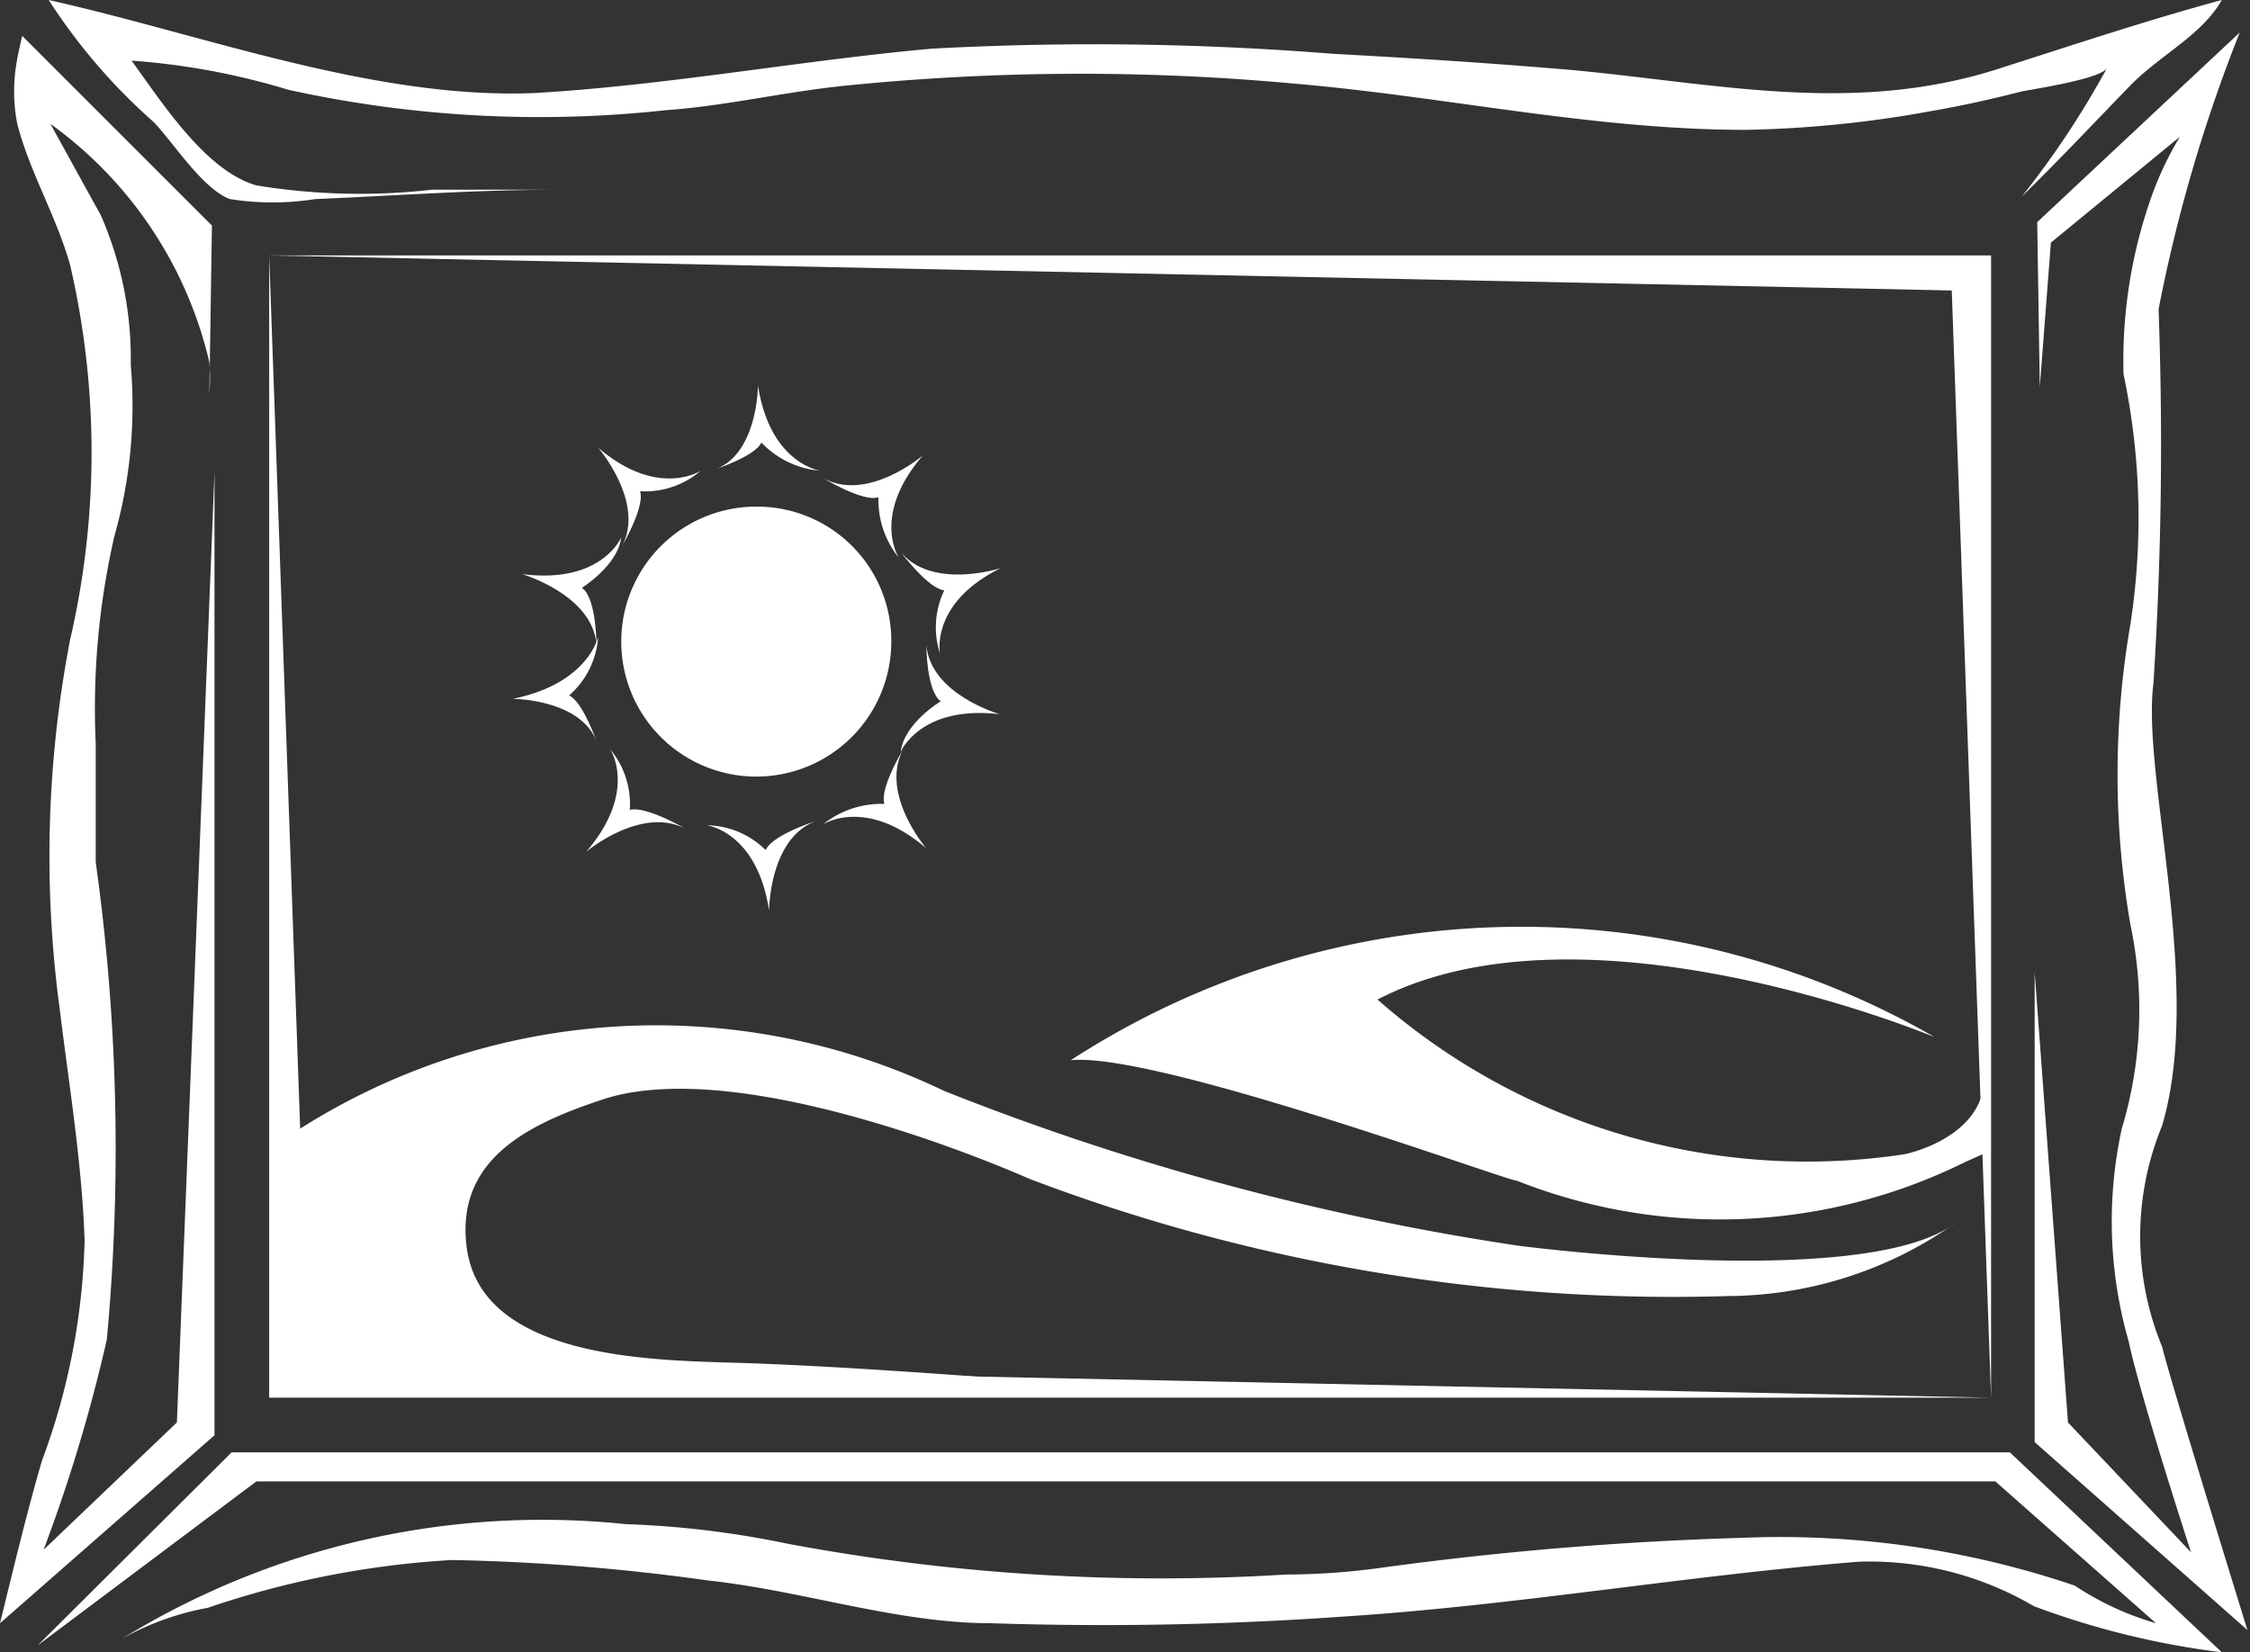
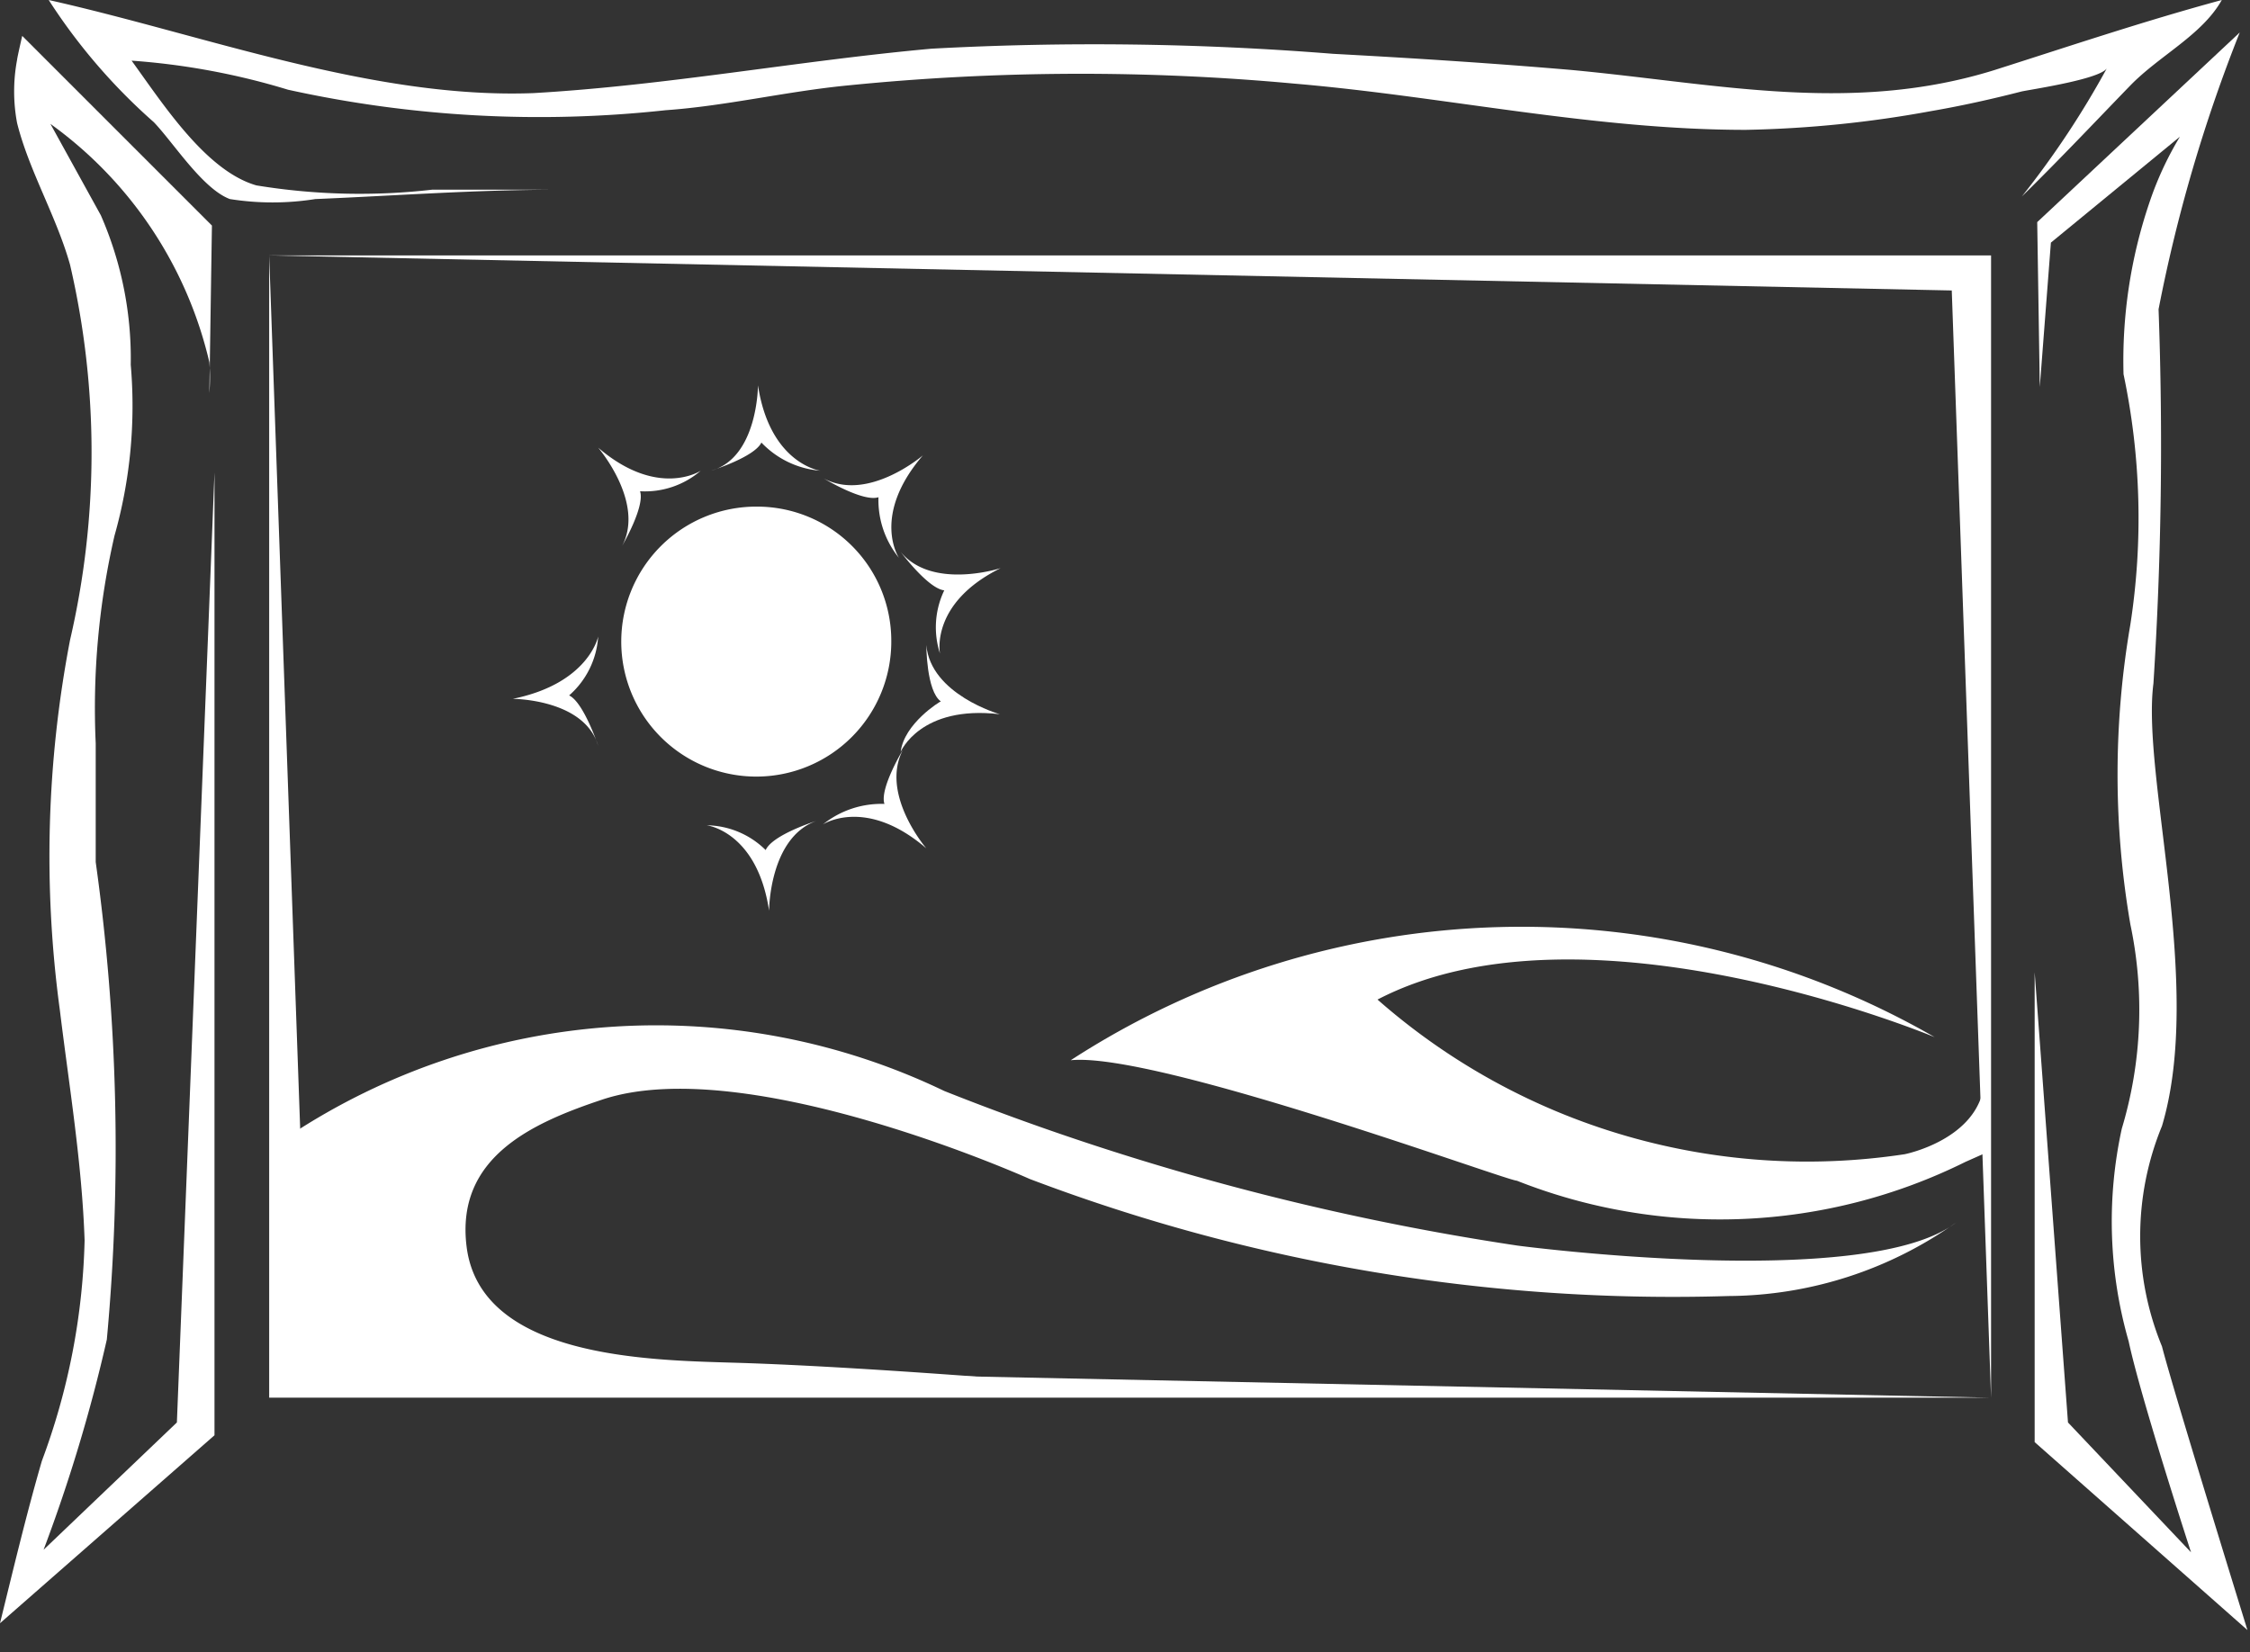
<svg xmlns="http://www.w3.org/2000/svg" viewBox="0 0 26.33 19.34">
  <rect x="0" y="0" width="26.33" height="19.34" fill="#333333" stroke="none" />
  <defs>
    <style>.cls-1{fill:#fff;}</style>
  </defs>
  <title>icon-garalie</title>
  <g id="レイヤー_2" data-name="レイヤー 2">
    <g id="レイヤー_1-2" data-name="レイヤー 1">
      <path class="cls-1" d="M.57,0C2.4.41,4.36,1.16,6.24,1.09,7.81,1,9.35.71,10.9.57a35.11,35.11,0,0,1,4.7.06c.93.05,1.87.11,2.8.19,1.7.16,3.27.52,4.94,0C24.22.54,25.08.25,26,0c-.23.41-.73.65-1.07,1s-.84.88-1.27,1.3a10.47,10.47,0,0,0,1-1.51c-.05.13-.85.25-1,.28-.35.09-.71.17-1.06.23a13.3,13.3,0,0,1-2.17.22c-1.78,0-3.52-.39-5.27-.54A27.27,27.27,0,0,0,9.92,1c-.72.07-1.42.24-2.13.29a13.66,13.66,0,0,1-4.42-.24A8.26,8.26,0,0,0,1.54.71C1.91,1.22,2.41,2,3,2.17a7.47,7.47,0,0,0,2.06.05H6.57c-1,0-1.92.07-2.88.11a3.19,3.19,0,0,1-1,0c-.32-.12-.66-.66-.89-.9A6.82,6.82,0,0,1,.57,0Z" />
      <path class="cls-1" d="M2.48,2.64.26.42S.2.68.2.7a2,2,0,0,0,0,.74C.34,2,.66,2.53.82,3.1a9.71,9.71,0,0,1,0,4.39,13.39,13.39,0,0,0-.12,4.33c.11.9.26,1.8.29,2.7A7.89,7.89,0,0,1,.49,17.1C.31,17.72.16,18.35,0,19L2.51,16.8V5.53L2.07,16.65.51,18.14a18.71,18.71,0,0,0,.74-2.46,24.2,24.2,0,0,0-.13-5.59c0-.46,0-.93,0-1.39a9,9,0,0,1,.22-2.43,5.58,5.58,0,0,0,.19-2,4.18,4.18,0,0,0-.35-1.75L.59,1.45A4.77,4.77,0,0,1,2.45,4.24a2.17,2.17,0,0,1,0,.36" />
-       <path class="cls-1" d="M.44,19.26,2.71,17H23.52L26,19.34a9.6,9.6,0,0,1-2.2-.54,3.8,3.8,0,0,0-2.05-.52c-2,.16-4,.51-6,.64A39.82,39.82,0,0,1,11.6,19c-1.1,0-2.2-.38-3.31-.5a24.93,24.93,0,0,0-3-.24,10.74,10.74,0,0,0-2.86.56,3.22,3.22,0,0,0-1,.36,9.39,9.39,0,0,1,5.89-1.34,11.08,11.08,0,0,1,1.9.23,23.74,23.74,0,0,0,5.83.36,8.32,8.32,0,0,0,1.12-.08A39.45,39.45,0,0,1,20.4,18a10.72,10.72,0,0,1,3.88.56,3.44,3.44,0,0,0,.95.44l-1.88-1.66H3Z" />
      <path class="cls-1" d="M23.84,2.6,26.21.38a18.09,18.09,0,0,0-.95,3.24A43.66,43.66,0,0,1,25.2,8c-.14,1.08.59,3.54.1,5.18a3.39,3.39,0,0,0,0,2.58c.13.51,1,3.32,1,3.32l-2.49-2.2V11.38l.39,5.27,1.44,1.52s-.59-1.81-.73-2.47a5.08,5.08,0,0,1-.08-2.49,4.83,4.83,0,0,0,.1-2.39,10.35,10.35,0,0,1,0-3.51,8.16,8.16,0,0,0-.08-2.93,5.76,5.76,0,0,1,.3-2,3.86,3.86,0,0,1,.36-.78L24,2.84l-.13,1.69Z" />
      <polygon class="cls-1" points="3.15 2.99 3.15 16.36 23.3 16.36 3.61 15.95 3.15 2.99" />
      <polygon class="cls-1" points="23.3 16.36 23.3 2.99 3.15 2.99 22.84 3.4 23.3 16.36" />
      <path class="cls-1" d="M3.39,13.29a7.78,7.78,0,0,1,7.66-.52,30.28,30.28,0,0,0,6.71,1.81s4.08.54,5.13-.27a4.64,4.64,0,0,1-2.66.86,21.21,21.21,0,0,1-8.18-1.37s-3.31-1.49-5-.93c-.81.27-1.72.67-1.59,1.72.16,1.3,2.12,1.33,3.11,1.36,1.75.05,4.68.31,4.68.31H3.44Z" />
      <path class="cls-1" d="M23,13.6a6.46,6.46,0,0,1-5.25.22c-.12,0-4.22-1.51-5.22-1.41a9.69,9.69,0,0,1,10.11-.27s-4.08-1.71-6.52-.44a7.61,7.61,0,0,0,6.17,1.81s.86-.17.93-.83l.05.8Z" />
      <path class="cls-1" d="M10.43,7.5A1.58,1.58,0,1,1,8.86,5.93,1.57,1.57,0,0,1,10.43,7.5Z" />
      <path class="cls-1" d="M8.2,5.51S7.7,5.84,7,5.24c0,0,.55.64.28,1.15,0,0,.27-.46.21-.64A1,1,0,0,0,8.2,5.51Z" />
-       <path class="cls-1" d="M7.27,6.29s-.23.55-1.16.43c0,0,.82.24.87.82,0,0,0-.54-.17-.66C6.81,6.88,7.23,6.62,7.27,6.29Z" />
      <path class="cls-1" d="M9.6,5.51s-.59-.08-.73-1c0,0,0,.85-.55,1,0,0,.51-.16.59-.33A1.07,1.07,0,0,0,9.6,5.51Z" />
      <path class="cls-1" d="M10.52,6.53s-.33-.49.28-1.2c0,0-.64.55-1.16.27,0,0,.46.28.64.22A1.07,1.07,0,0,0,10.52,6.53Z" />
      <path class="cls-1" d="M11,7.65s-.12-.59.71-1c0,0-.8.26-1.17-.19,0,0,.32.43.51.45A1,1,0,0,0,11,7.65Z" />
-       <path class="cls-1" d="M7.14,8.77s.33.49-.28,1.2c0,0,.64-.54,1.16-.27,0,0-.46-.27-.65-.22A1,1,0,0,0,7.14,8.77Z" />
      <path class="cls-1" d="M7,7.45S6.89,8,6,8.18c0,0,.84,0,1,.55,0,0-.17-.51-.34-.59A1,1,0,0,0,7,7.45Z" />
      <path class="cls-1" d="M9.63,9.65s.5-.33,1.21.28c0,0-.55-.64-.27-1.16,0,0-.28.46-.22.64A1.09,1.09,0,0,0,9.63,9.65Z" />
      <path class="cls-1" d="M10.54,8.8s.23-.55,1.16-.44c0,0-.81-.23-.86-.81,0,0,0,.54.17.66C11,8.21,10.58,8.47,10.54,8.8Z" />
      <path class="cls-1" d="M8.27,9.66s.59.07.73,1c0,0,0-.85.55-1.05,0,0-.51.16-.59.34A1,1,0,0,0,8.27,9.66Z" />
    </g>
  </g>
</svg>